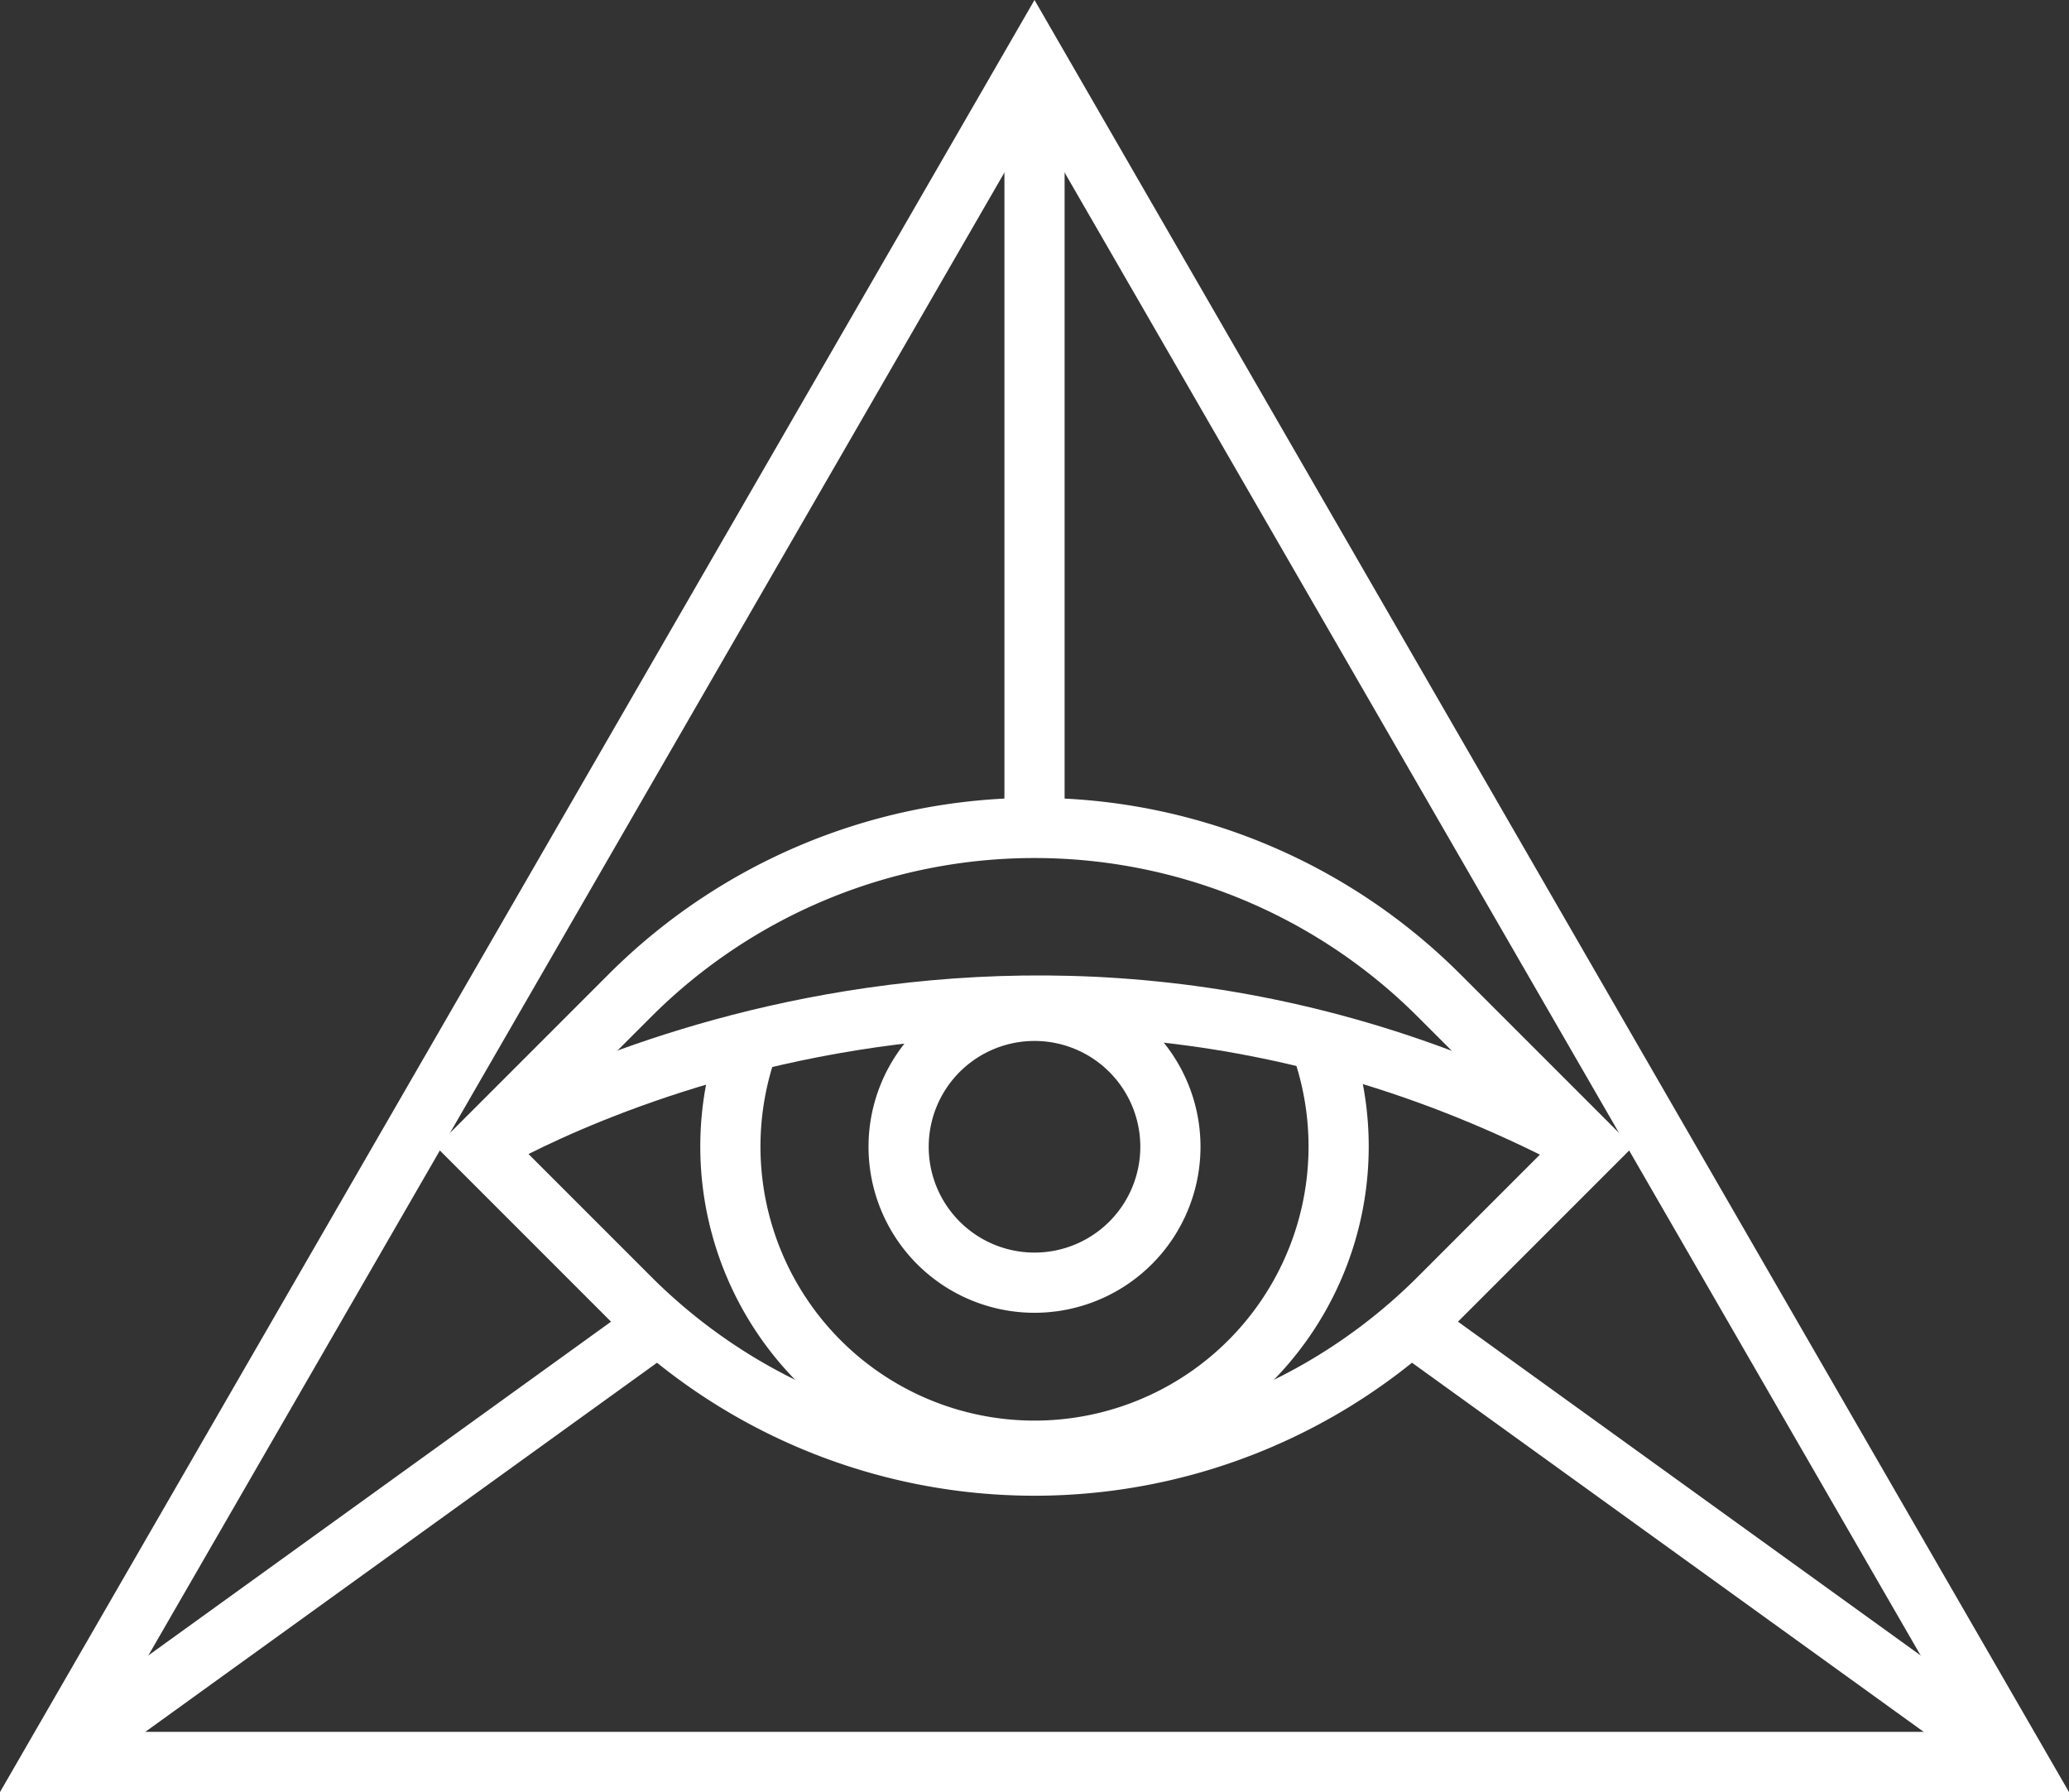
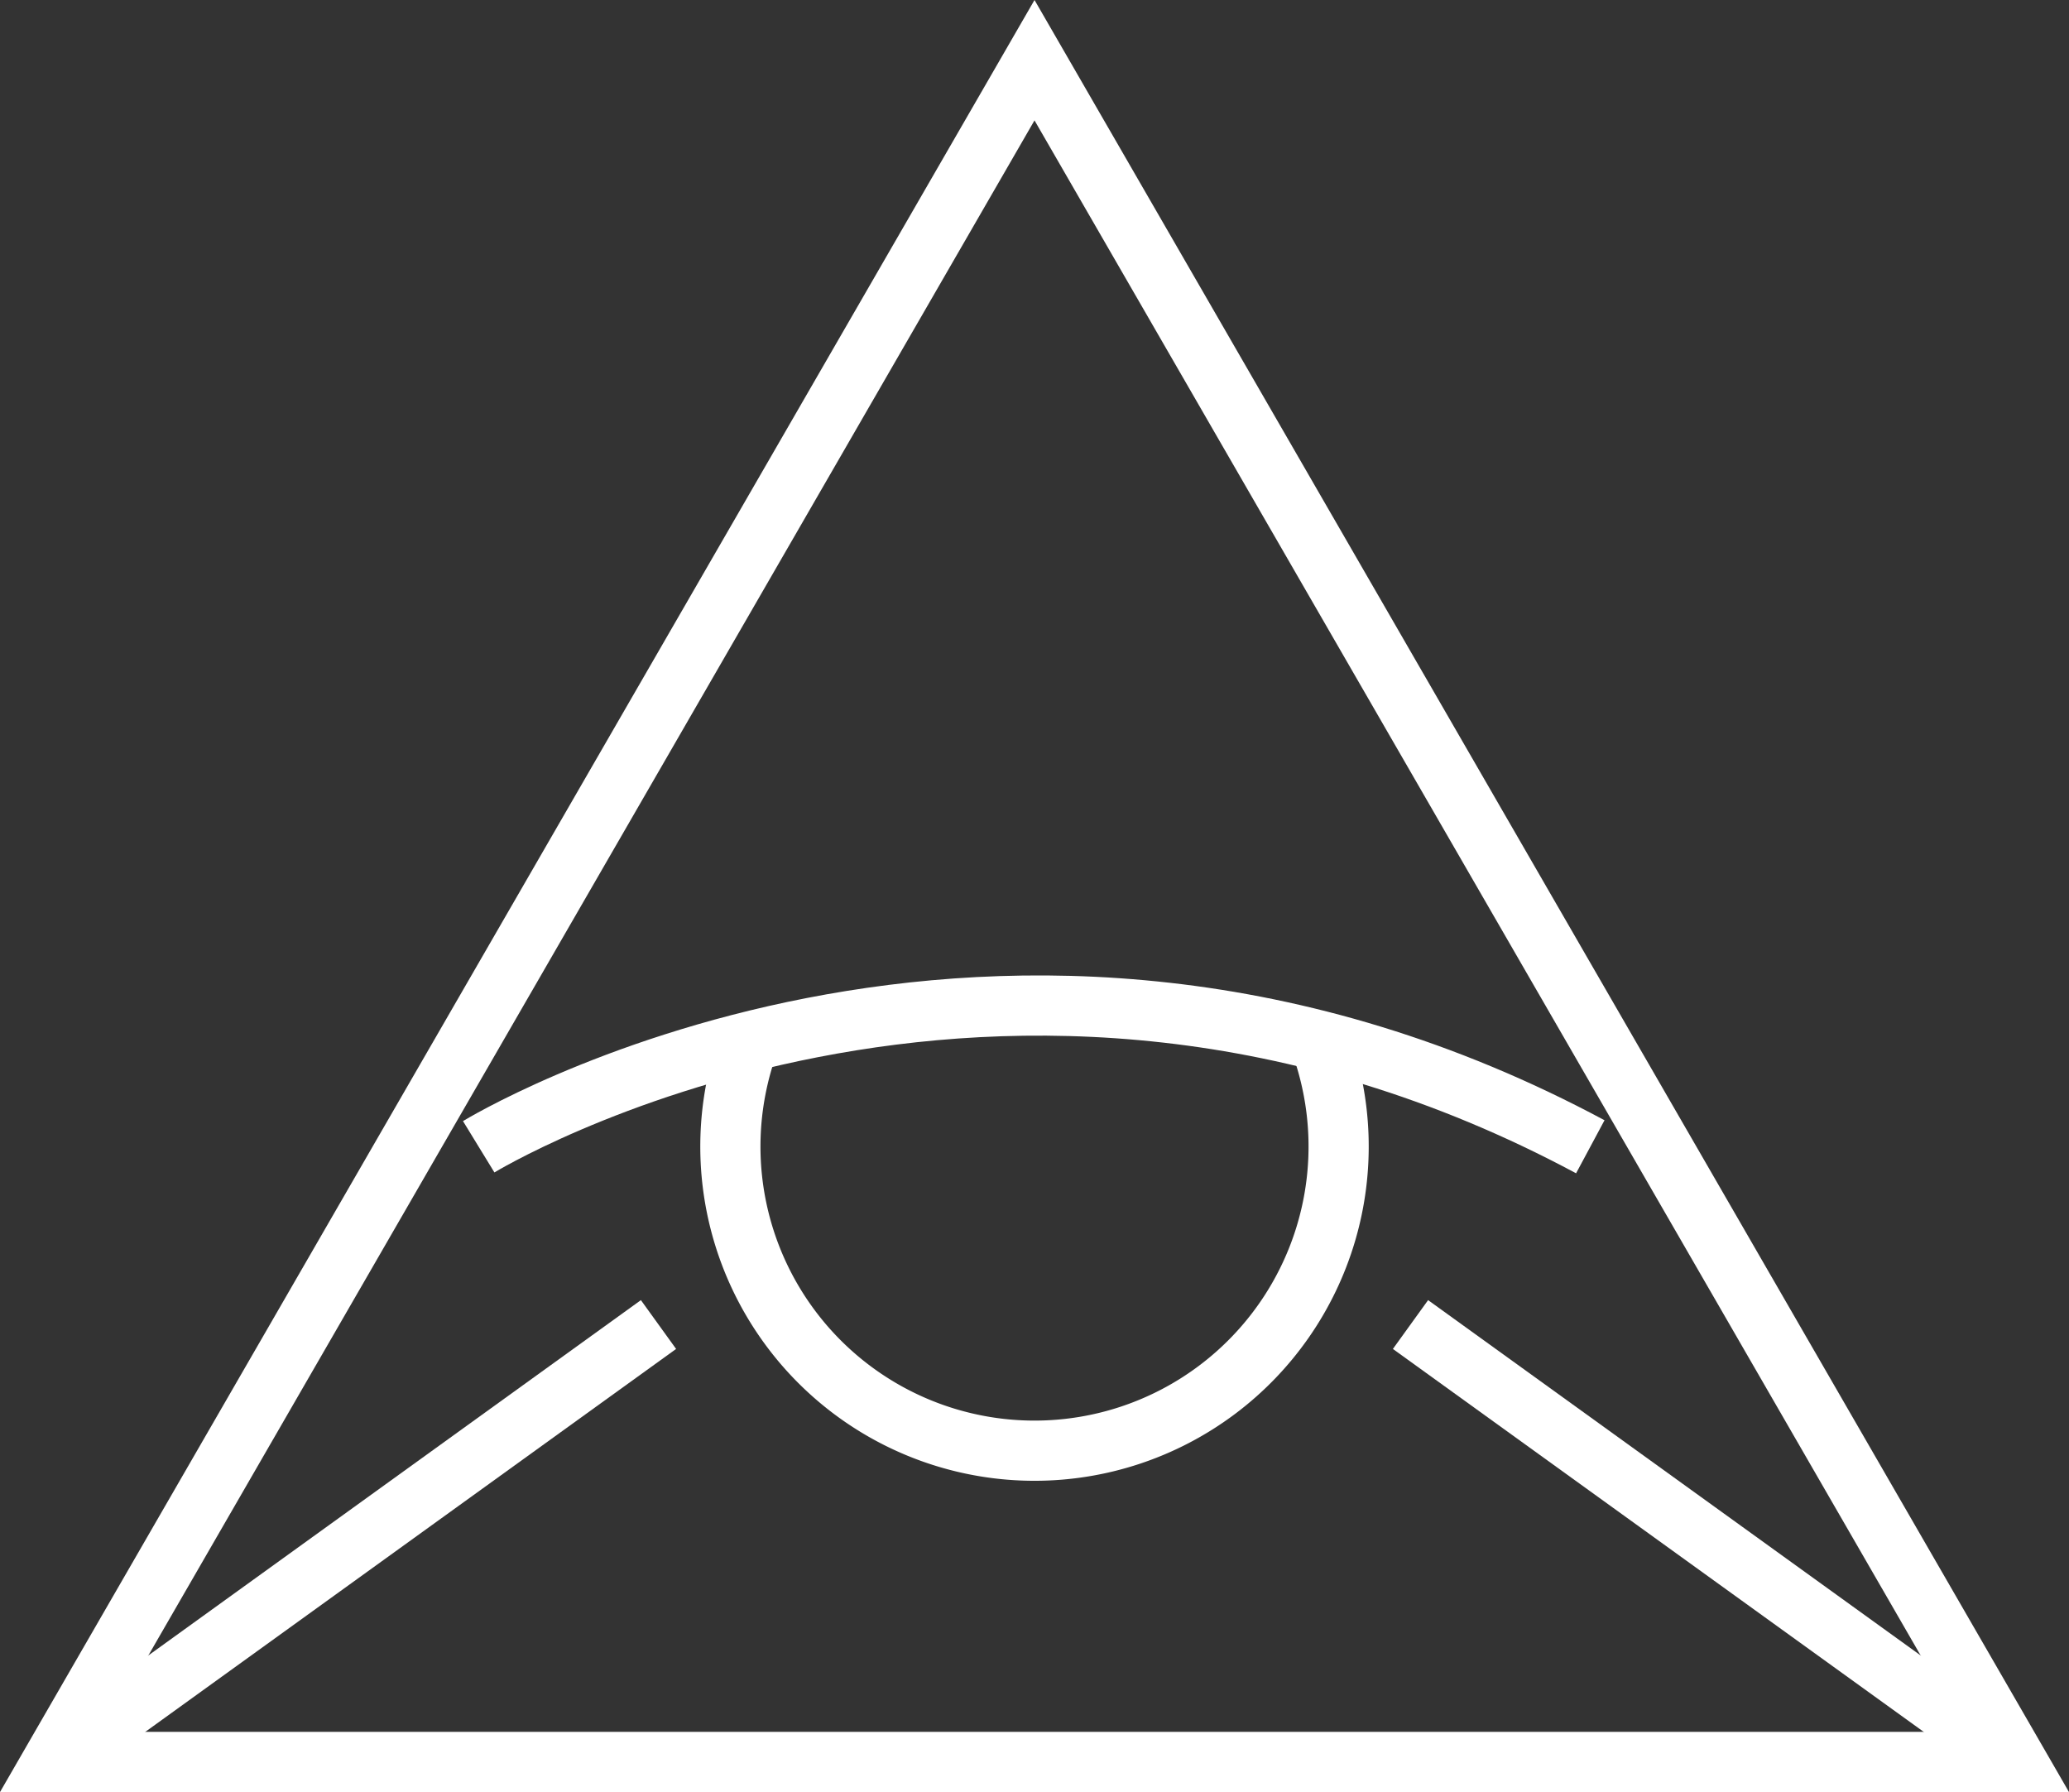
<svg xmlns="http://www.w3.org/2000/svg" viewBox="0 0 103.135 89.318">
  <rect x="0" y="0" width="103.135" height="89.318" fill="#333333" stroke="none" />
  <defs>
    <style> .e2577e55-e21b-41cb-9a4d-7b954778cdde { fill: none; stroke: #fff; stroke-miterlimit: 10; stroke-width: 3px; } </style>
  </defs>
  <g id="bf8f0ca1-9c50-4883-aad9-421b62745d8c" data-name="Слой 2">
    <g id="ae8481c0-c422-4898-89b8-5afd339665ab" data-name="Слой 1">
      <g>
        <polygon class="e2577e55-e21b-41cb-9a4d-7b954778cdde" points="51.568 3 76.052 45.409 100.537 87.818 51.568 87.818 2.598 87.818 27.083 45.409 51.568 3" />
-         <path class="e2577e55-e21b-41cb-9a4d-7b954778cdde" d="M60.499,37.565H71.159a0,0,0,0,1,0,0V48.224A28.522,28.522,0,0,1,42.636,76.747H31.977a0,0,0,0,1,0,0V66.087A28.522,28.522,0,0,1,60.499,37.565Z" transform="translate(55.519 -19.723) rotate(45)" />
        <path class="e2577e55-e21b-41cb-9a4d-7b954778cdde" d="M65.781,51.87a15.16,15.16,0,1,1-28.445.051" />
        <path class="e2577e55-e21b-41cb-9a4d-7b954778cdde" d="M23.862,57.156s25.874-15.838,55.411,0" />
-         <path class="e2577e55-e21b-41cb-9a4d-7b954778cdde" d="M58.342,57.156a6.774,6.774,0,1,1-6.774-6.774A6.774,6.774,0,0,1,58.342,57.156Z" />
-         <line class="e2577e55-e21b-41cb-9a4d-7b954778cdde" x1="51.568" y1="3" x2="51.568" y2="41.264" />
        <line class="e2577e55-e21b-41cb-9a4d-7b954778cdde" x1="100.537" y1="87.818" x2="70.31" y2="66.016" />
        <line class="e2577e55-e21b-41cb-9a4d-7b954778cdde" x1="2.598" y1="87.818" x2="32.825" y2="66.016" />
      </g>
    </g>
  </g>
</svg>